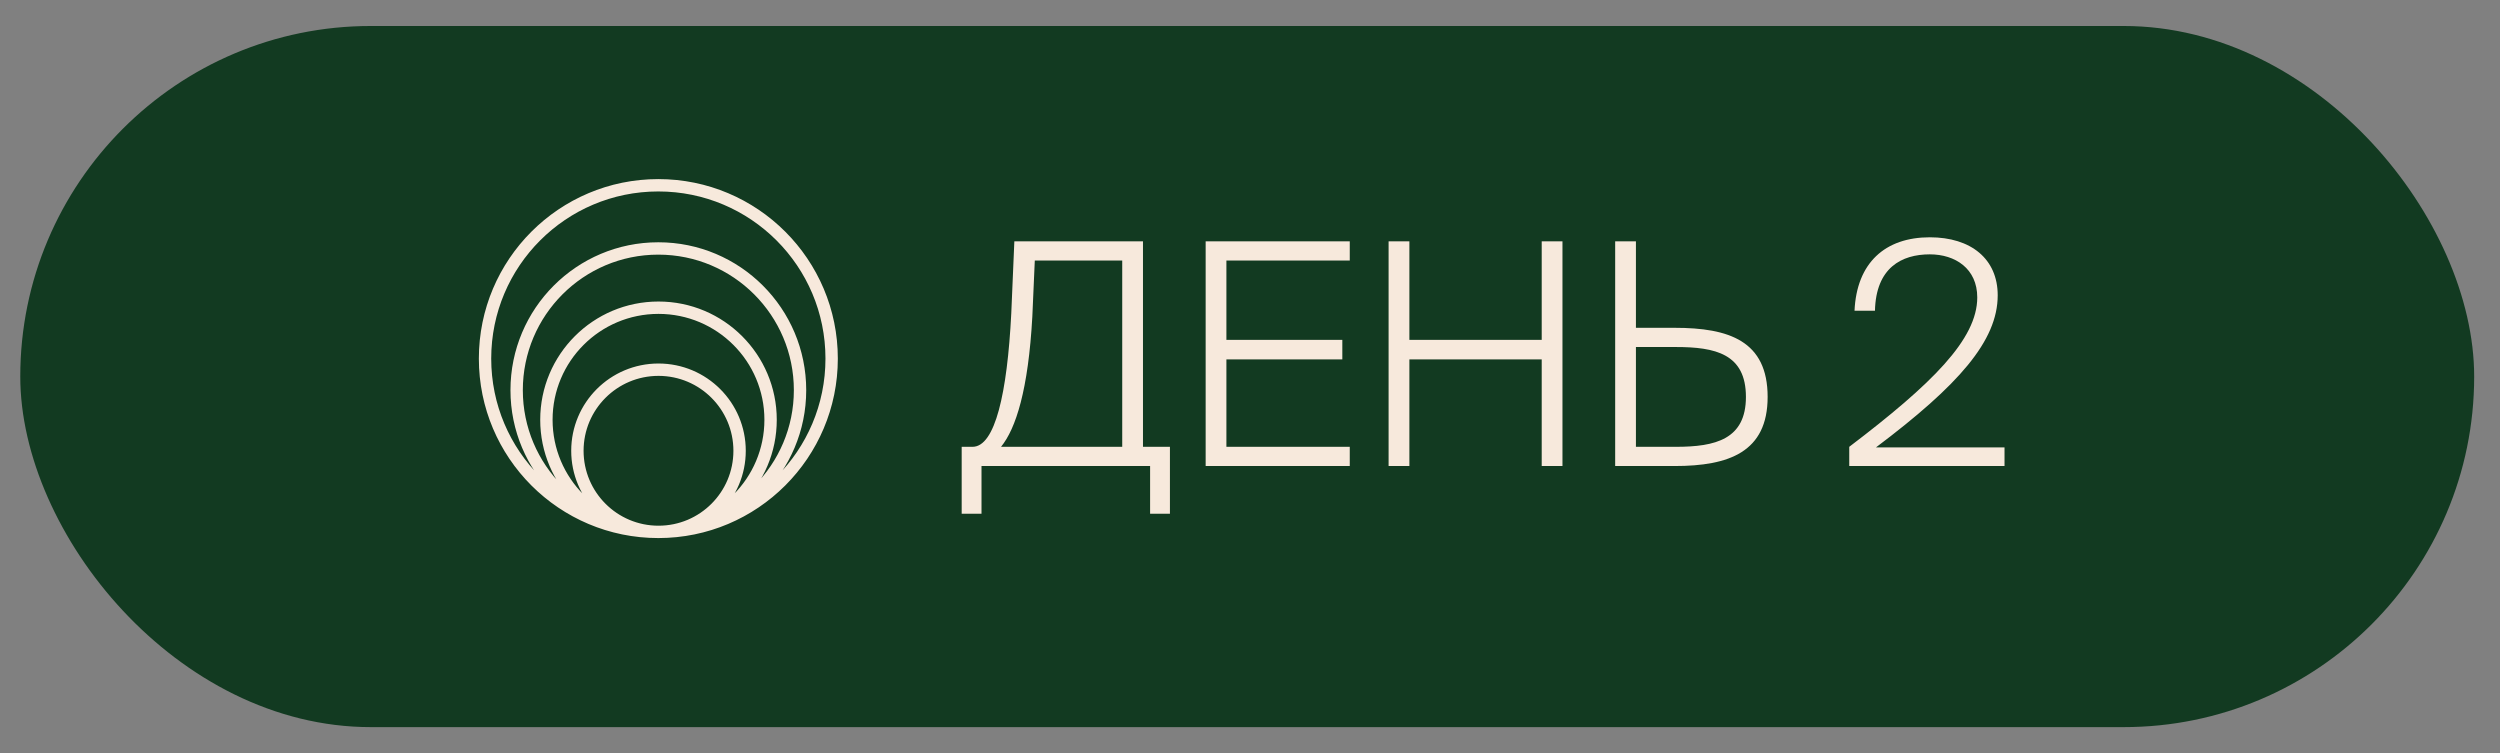
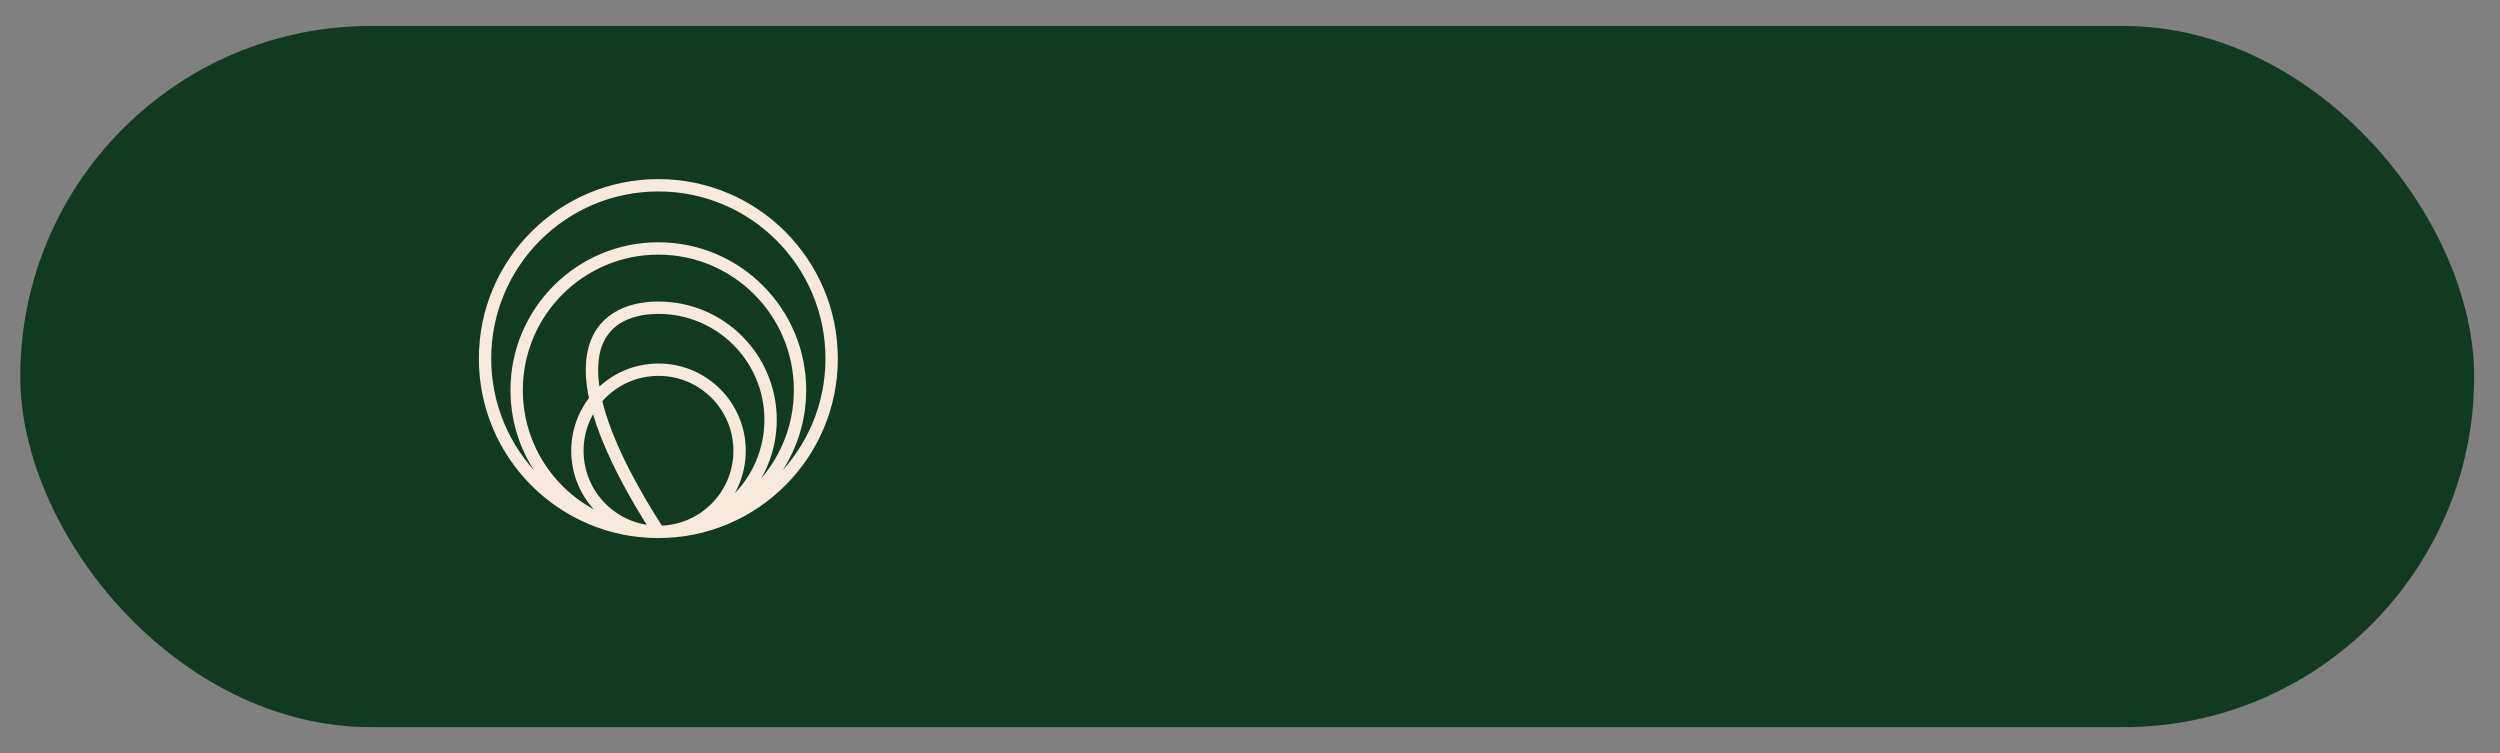
<svg xmlns="http://www.w3.org/2000/svg" width="73" height="22" viewBox="0 0 73 22" fill="none">
  <rect x="0" y="0" width="73" height="22" fill="#808080" stroke="none" />
  <rect x="0.592" y="0.759" width="71.654" height="20.473" rx="10.236" fill="#123A21" />
-   <path d="M28.66 15.002H28.081V13.047H28.398C29.058 13.047 29.411 11.481 29.529 9.156L29.619 7.047H33.375V13.047H34.162V15.002H33.583V13.608H28.66V15.002ZM29.23 13.047H32.769V7.608H30.216L30.144 9.246C30.026 11.382 29.665 12.513 29.23 13.047ZM35.205 13.608V7.047H39.413V7.608H35.811V9.925H39.196V10.495H35.811V13.047H39.413V13.608H35.205ZM45.018 7.047H45.624V13.608H45.018V10.495H41.154V13.608H40.547V7.047H41.154V9.925H45.018V7.047ZM48.9 13.608H47.163V7.047H47.769V9.572H48.9C50.484 9.572 51.615 9.952 51.615 11.59C51.615 13.201 50.484 13.608 48.9 13.608ZM47.769 10.133V13.047H48.936C50.086 13.047 50.981 12.83 50.981 11.59C50.981 10.332 50.086 10.133 48.936 10.133H47.769ZM56.351 6.929C57.555 6.929 58.333 7.563 58.333 8.622C58.333 9.952 57.193 11.246 54.777 13.065H58.532V13.608H53.998V13.047C56.415 11.21 57.736 9.907 57.736 8.685C57.736 7.843 57.093 7.427 56.351 7.427C55.528 7.427 54.777 7.816 54.749 9.074H54.152C54.215 7.671 55.048 6.929 56.351 6.929Z" fill="#F7E9DC" />
-   <path d="M19.223 15.531C22.018 15.531 24.284 13.265 24.284 10.471C24.284 7.676 22.018 5.41 19.223 5.41C16.429 5.41 14.163 7.676 14.163 10.471C14.163 13.265 16.429 15.531 19.223 15.531ZM19.223 15.531C21.509 15.531 23.361 13.678 23.361 11.393C23.361 9.108 21.509 7.255 19.223 7.255C16.938 7.255 15.086 9.108 15.086 11.393C15.086 13.678 16.938 15.531 19.223 15.531ZM22.501 12.258C22.501 14.066 21.035 15.531 19.228 15.531C17.42 15.531 15.955 14.066 15.955 12.258C15.955 10.45 17.42 8.985 19.228 8.985C21.035 8.985 22.501 10.45 22.501 12.258ZM21.596 13.163C21.596 14.471 20.536 15.531 19.228 15.531C17.92 15.531 16.86 14.471 16.86 13.163C16.86 11.855 17.92 10.795 19.228 10.795C20.536 10.795 21.596 11.855 21.596 13.163Z" stroke="#F7E9DC" stroke-width="0.361" />
+   <path d="M19.223 15.531C22.018 15.531 24.284 13.265 24.284 10.471C24.284 7.676 22.018 5.41 19.223 5.41C16.429 5.41 14.163 7.676 14.163 10.471C14.163 13.265 16.429 15.531 19.223 15.531ZM19.223 15.531C21.509 15.531 23.361 13.678 23.361 11.393C23.361 9.108 21.509 7.255 19.223 7.255C16.938 7.255 15.086 9.108 15.086 11.393C15.086 13.678 16.938 15.531 19.223 15.531ZM22.501 12.258C22.501 14.066 21.035 15.531 19.228 15.531C15.955 10.45 17.42 8.985 19.228 8.985C21.035 8.985 22.501 10.45 22.501 12.258ZM21.596 13.163C21.596 14.471 20.536 15.531 19.228 15.531C17.92 15.531 16.86 14.471 16.86 13.163C16.86 11.855 17.92 10.795 19.228 10.795C20.536 10.795 21.596 11.855 21.596 13.163Z" stroke="#F7E9DC" stroke-width="0.361" />
</svg>